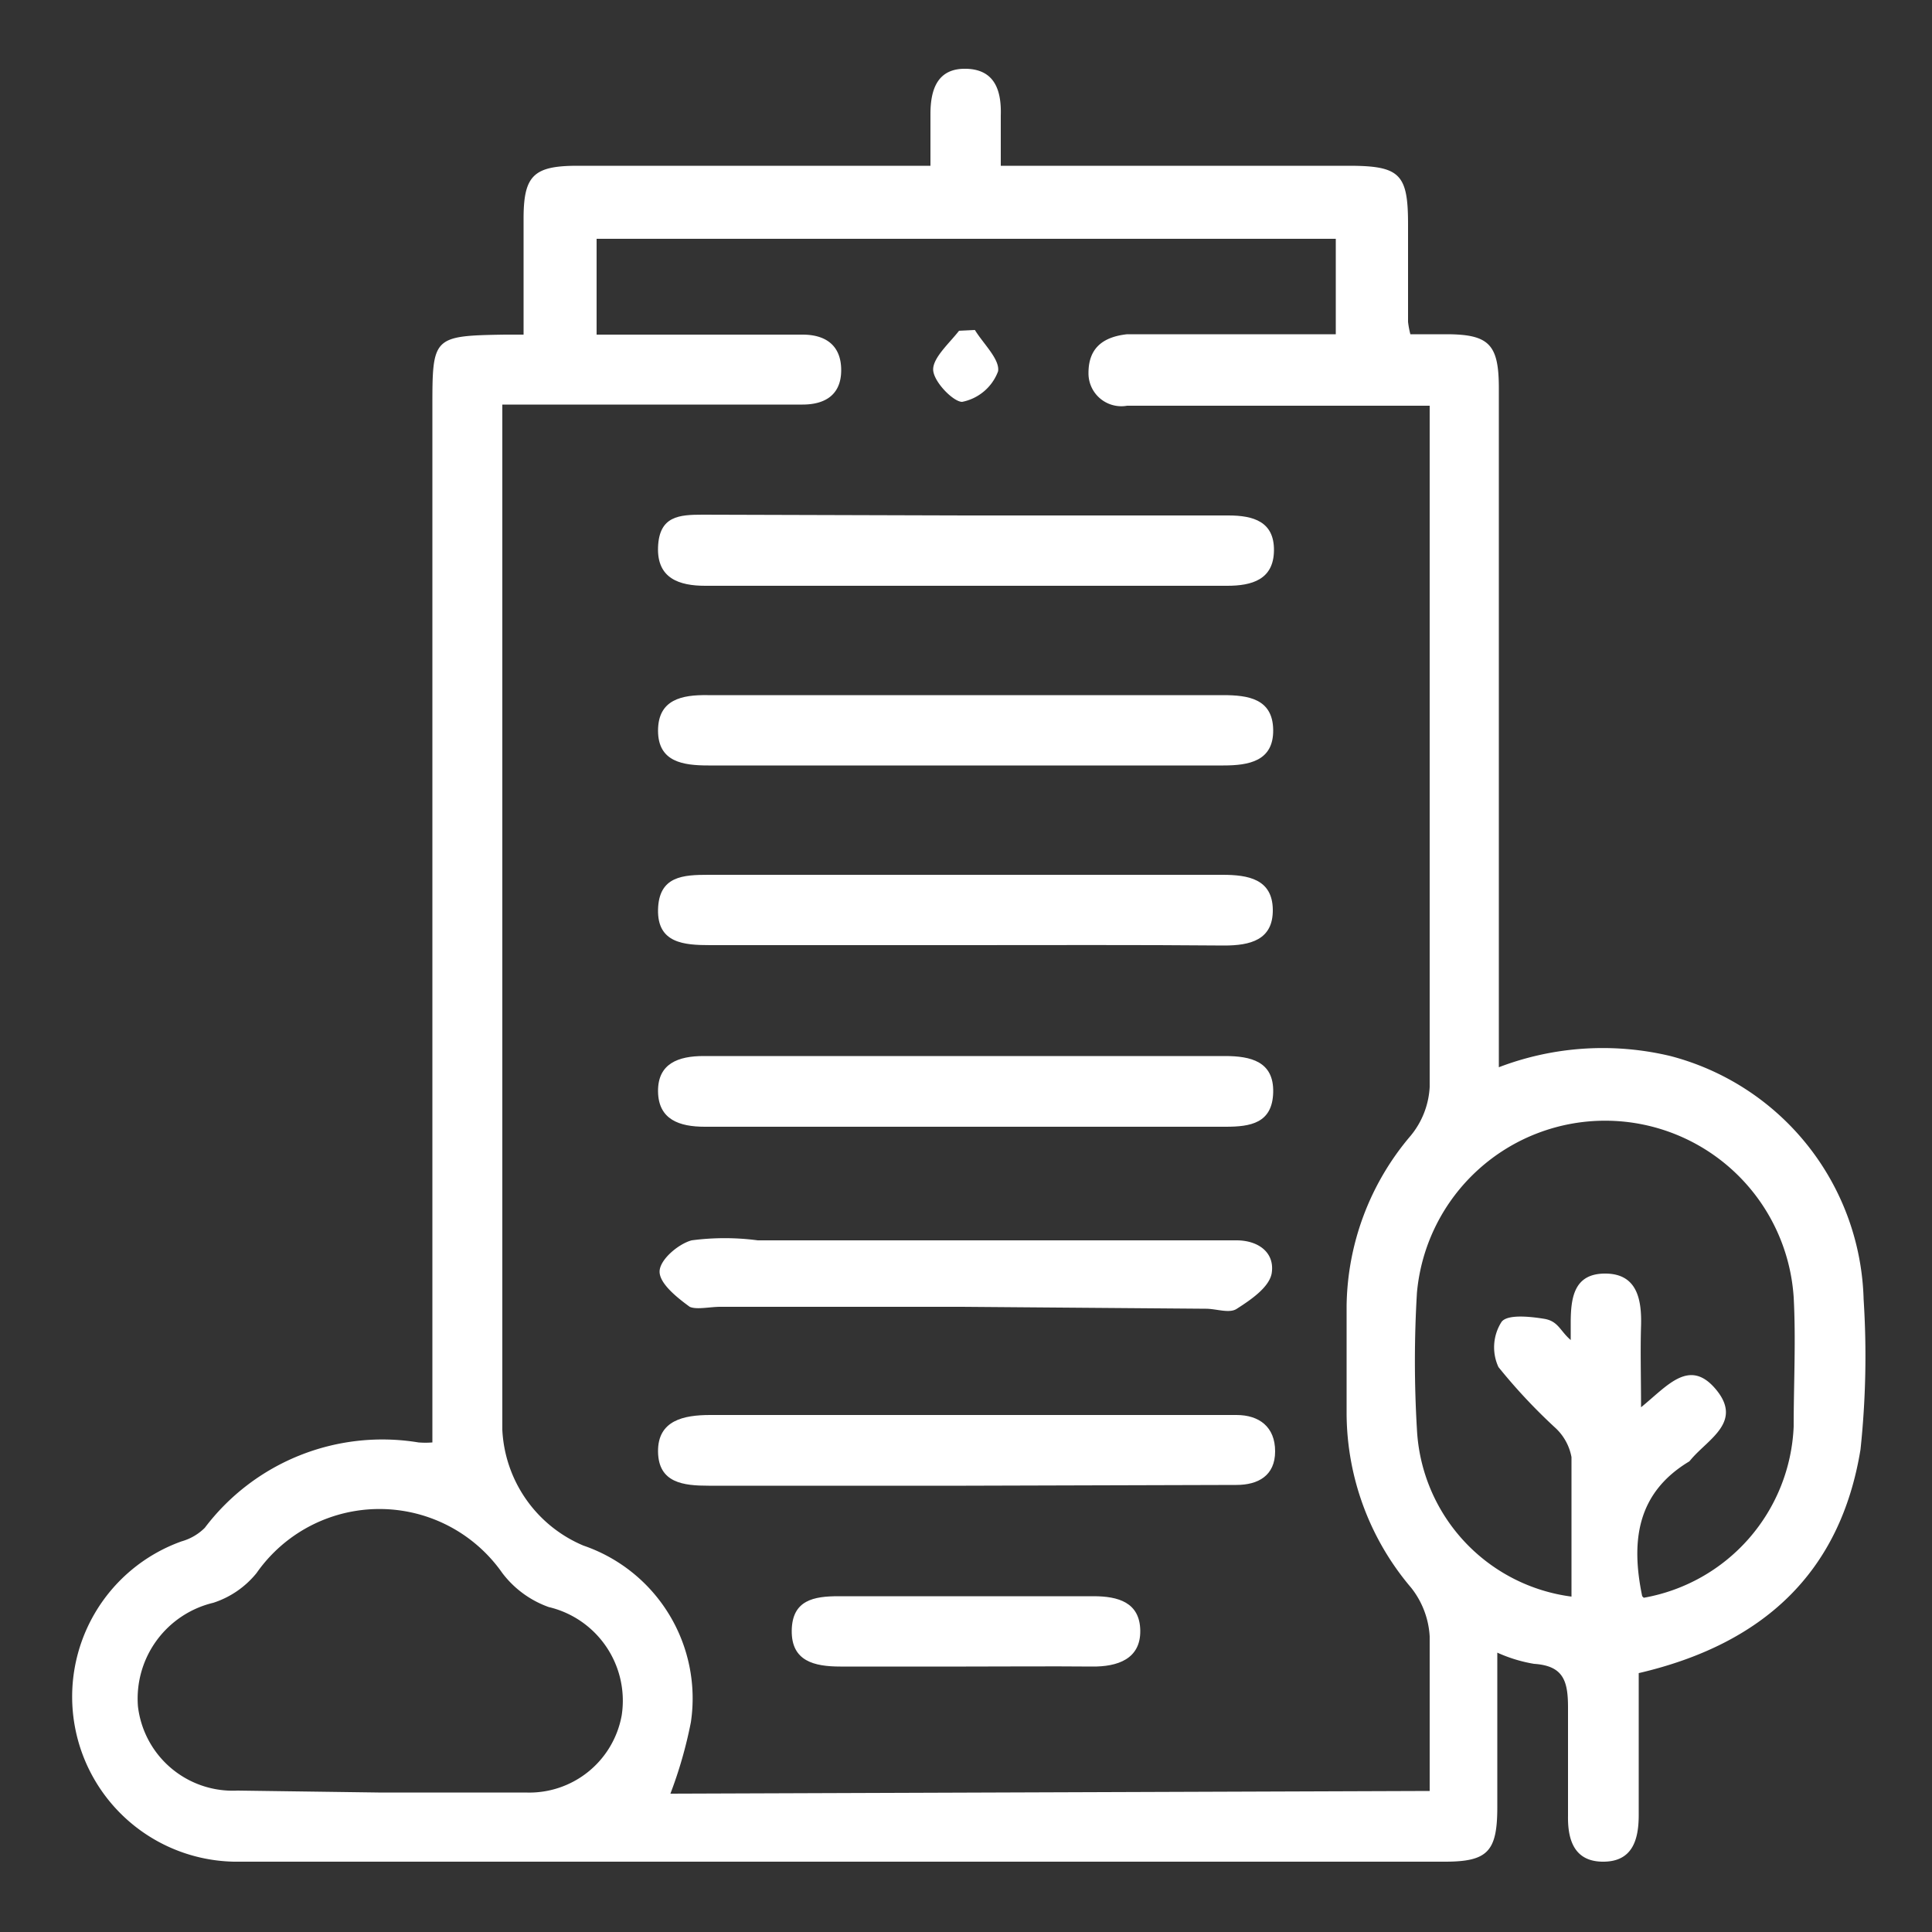
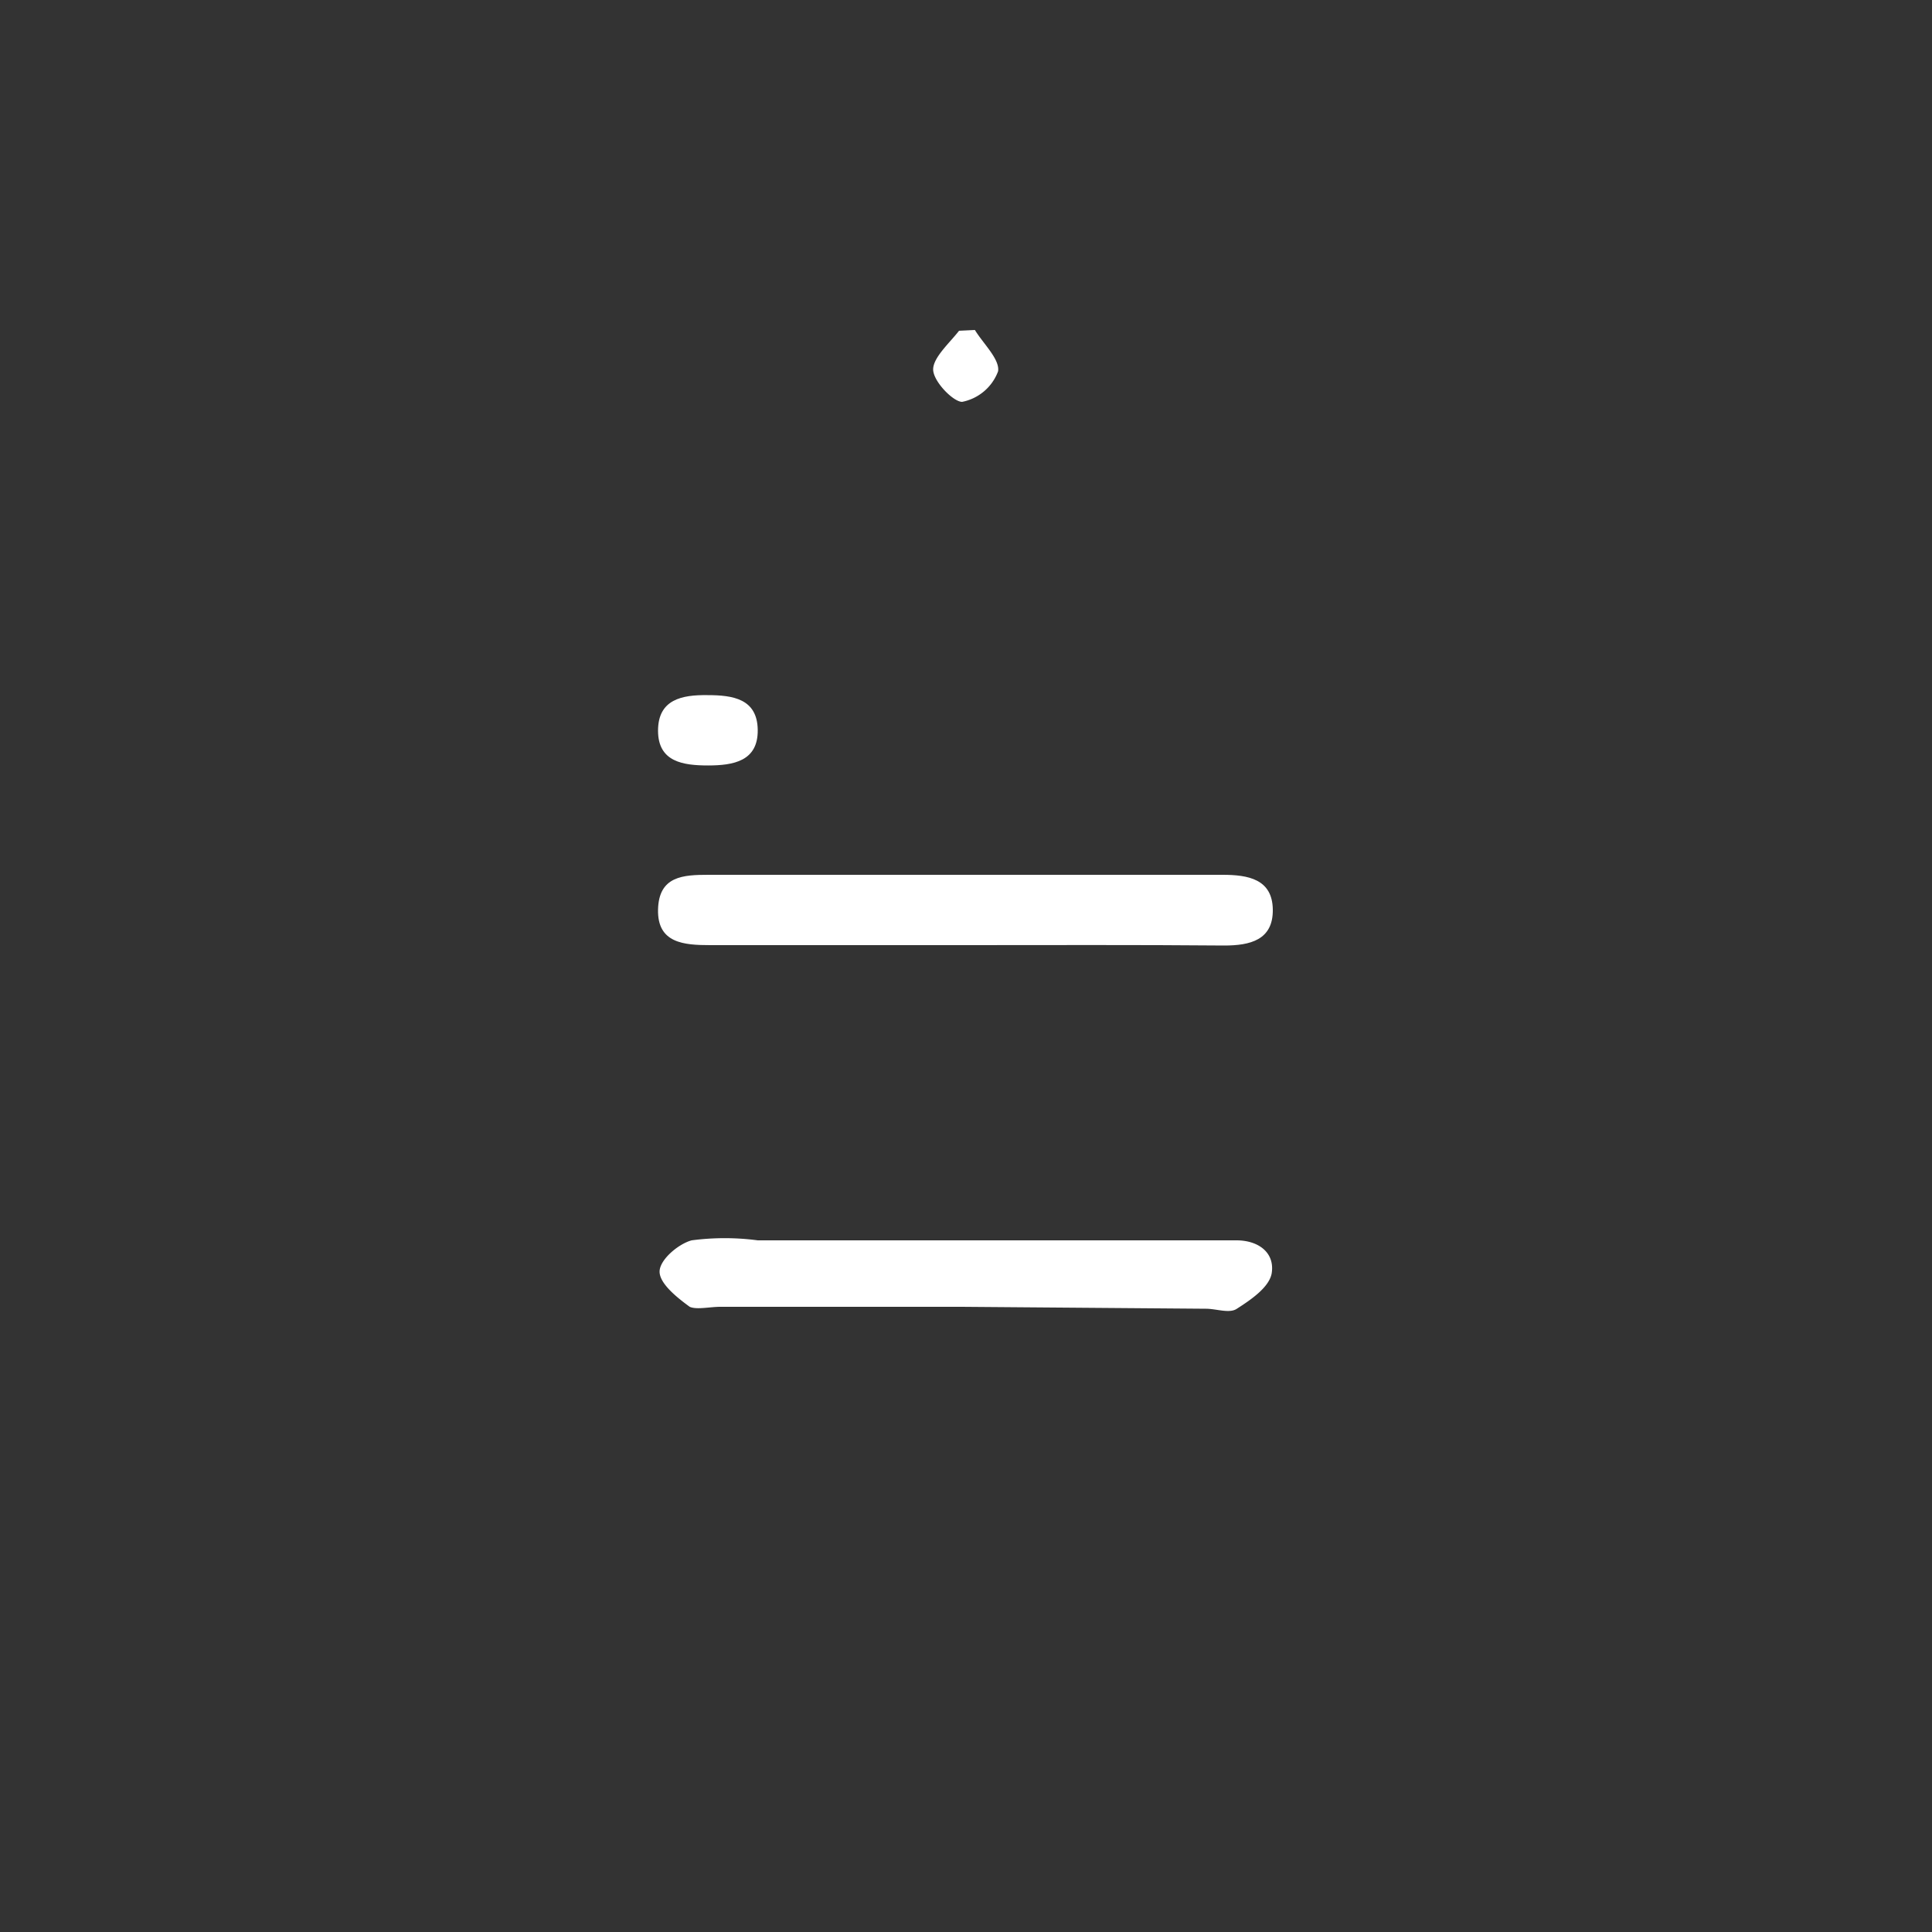
<svg xmlns="http://www.w3.org/2000/svg" id="Layer_1" data-name="Layer 1" viewBox="0 0 50 50">
  <rect x="0" y="0" width="50" height="50" fill="#333333" stroke="none" />
  <defs>
    <style>.cls-1{fill:#fff;}</style>
  </defs>
-   <path class="cls-1" d="M42.41,43.3c0,1.25,0,2.46,0,3.67,0,.64-.16,1.2-.9,1.21s-.94-.52-.93-1.18c0-.93,0-1.87,0-2.81,0-.69-.12-1.08-.88-1.13a3.82,3.82,0,0,1-.95-.29c0,1.39,0,2.71,0,4,0,1.15-.25,1.41-1.36,1.41H6.22A4.27,4.27,0,0,1,4.7,39.89a1.38,1.38,0,0,0,.6-.35,5.76,5.76,0,0,1,5.53-2.21,2.23,2.23,0,0,0,.36,0V10.56c0-1.84,0-1.87,1.87-1.9l.49,0v-3c0-1.12.26-1.37,1.4-1.37h9.13c0-.5,0-.92,0-1.34,0-.65.19-1.19.93-1.17s.91.57.89,1.21c0,.39,0,.79,0,1.3h9c1.33,0,1.54.21,1.54,1.51,0,.84,0,1.69,0,2.53a2.33,2.33,0,0,0,.06.32h.92c1.12,0,1.37.26,1.37,1.4V27.62a7.53,7.53,0,0,1,4.44-.29,6.69,6.69,0,0,1,5,6.29,22.92,22.92,0,0,1-.08,3.89C47.63,40.7,45.63,42.55,42.41,43.3ZM37,46.35c0-1.37,0-2.7,0-4a2.23,2.23,0,0,0-.48-1.26,7,7,0,0,1-1.67-4.49c0-.94,0-1.88,0-2.81a6.92,6.92,0,0,1,1.66-4.4,2.16,2.16,0,0,0,.49-1.26c0-5.59,0-11.18,0-16.78,0-.26,0-.52,0-.85H29.17a.85.85,0,0,1-1-.85c0-.63.36-.93,1-1h5.4V6.18H15.44V8.66h5.33c.6,0,1,.28,1,.92s-.42.89-1,.89H13V37a3.43,3.43,0,0,0,2.1,3,4.18,4.18,0,0,1,2.78,4.57,11.25,11.25,0,0,1-.53,1.85Zm5.54-5a4.7,4.7,0,0,0,3.88-4.43c0-1.11.06-2.24,0-3.35a4.89,4.89,0,0,0-9.75-.11,29.7,29.7,0,0,0,0,3.53,4.6,4.6,0,0,0,4,4.33c0-1.21,0-2.41,0-3.61a1.37,1.37,0,0,0-.41-.75,14.6,14.6,0,0,1-1.48-1.58,1.22,1.22,0,0,1,.08-1.17c.15-.2.73-.14,1.1-.08s.41.31.69.55c0-.23,0-.34,0-.44,0-.67.09-1.29.91-1.28s.93.69.91,1.36,0,1.3,0,2.1c.68-.55,1.25-1.29,1.94-.46s-.18,1.27-.63,1.79l-.06.07C42.37,38.63,42.2,39.87,42.5,41.31ZM9.79,46.39H13.6a2.43,2.43,0,0,0,2.49-2,2.49,2.49,0,0,0-1.89-2.8A2.6,2.6,0,0,1,13,40.71a3.88,3.88,0,0,0-6.36,0,2.38,2.38,0,0,1-1.12.77,2.55,2.55,0,0,0-1.95,2.68,2.47,2.47,0,0,0,2.58,2.18Z" />
-   <path class="cls-1" d="M25,13.34h6.79c.65,0,1.19.16,1.18.91s-.57.91-1.21.91H18.25c-.67,0-1.25-.19-1.22-1s.55-.84,1.16-.84Z" />
-   <path class="cls-1" d="M25,19.81H18.33c-.65,0-1.3-.09-1.3-.9s.62-.93,1.28-.92H31.65c.65,0,1.29.09,1.3.9s-.63.92-1.29.92Z" />
+   <path class="cls-1" d="M25,19.81H18.33c-.65,0-1.3-.09-1.3-.9s.62-.93,1.28-.92c.65,0,1.29.09,1.3.9s-.63.92-1.29.92Z" />
  <path class="cls-1" d="M24.89,33.82H18.64c-.27,0-.61.08-.79,0-.33-.24-.78-.6-.78-.91s.49-.72.83-.81a6.5,6.5,0,0,1,1.71,0H32c.57,0,1,.32.91.86-.07.36-.54.68-.9.91-.19.13-.53,0-.8,0Z" />
  <path class="cls-1" d="M24.89,24.46c-2.17,0-4.34,0-6.51,0-.68,0-1.37-.05-1.35-.92s.65-.9,1.31-.9h13.3c.66,0,1.29.11,1.3.9s-.59.93-1.26.93C29.42,24.45,27.16,24.46,24.89,24.46Z" />
-   <path class="cls-1" d="M25.09,27.33c2.2,0,4.4,0,6.61,0,.67,0,1.27.14,1.25.94s-.59.89-1.23.89H18.24c-.65,0-1.2-.18-1.21-.91s.53-.92,1.18-.92Z" />
-   <path class="cls-1" d="M25,38.45H18.34c-.65,0-1.3-.07-1.31-.88s.66-.95,1.35-.95H32c.59,0,1,.31,1,.94s-.44.87-1,.87Z" />
-   <path class="cls-1" d="M25,43.13c-1.09,0-2.17,0-3.25,0-.68,0-1.27-.14-1.26-.93s.57-.89,1.21-.89h6.6c.64,0,1.2.16,1.21.89s-.58.94-1.26.93C27.16,43.12,26.07,43.13,25,43.13Z" />
  <path class="cls-1" d="M25.23,8.54c.22.36.65.76.6,1.07a1.25,1.25,0,0,1-.93.79c-.23,0-.75-.53-.75-.84s.43-.69.67-1Z" />
</svg>